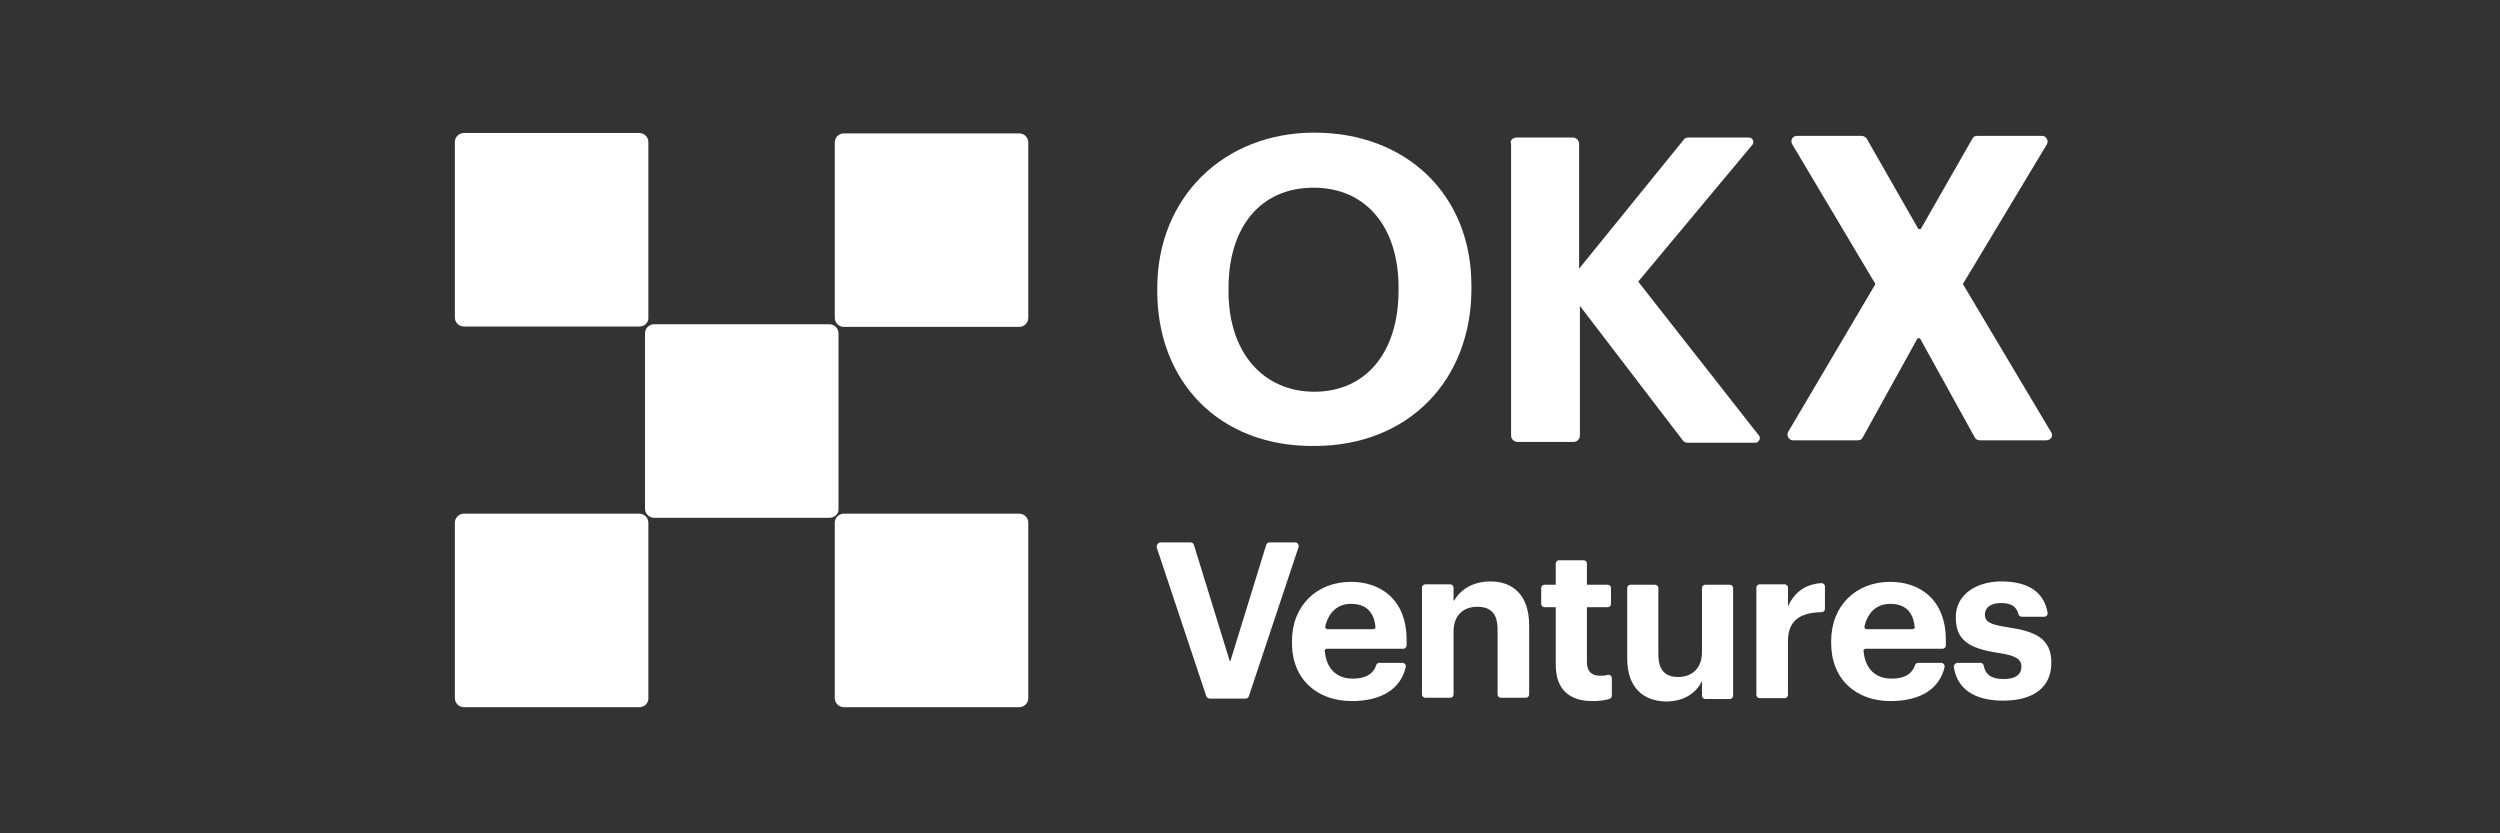
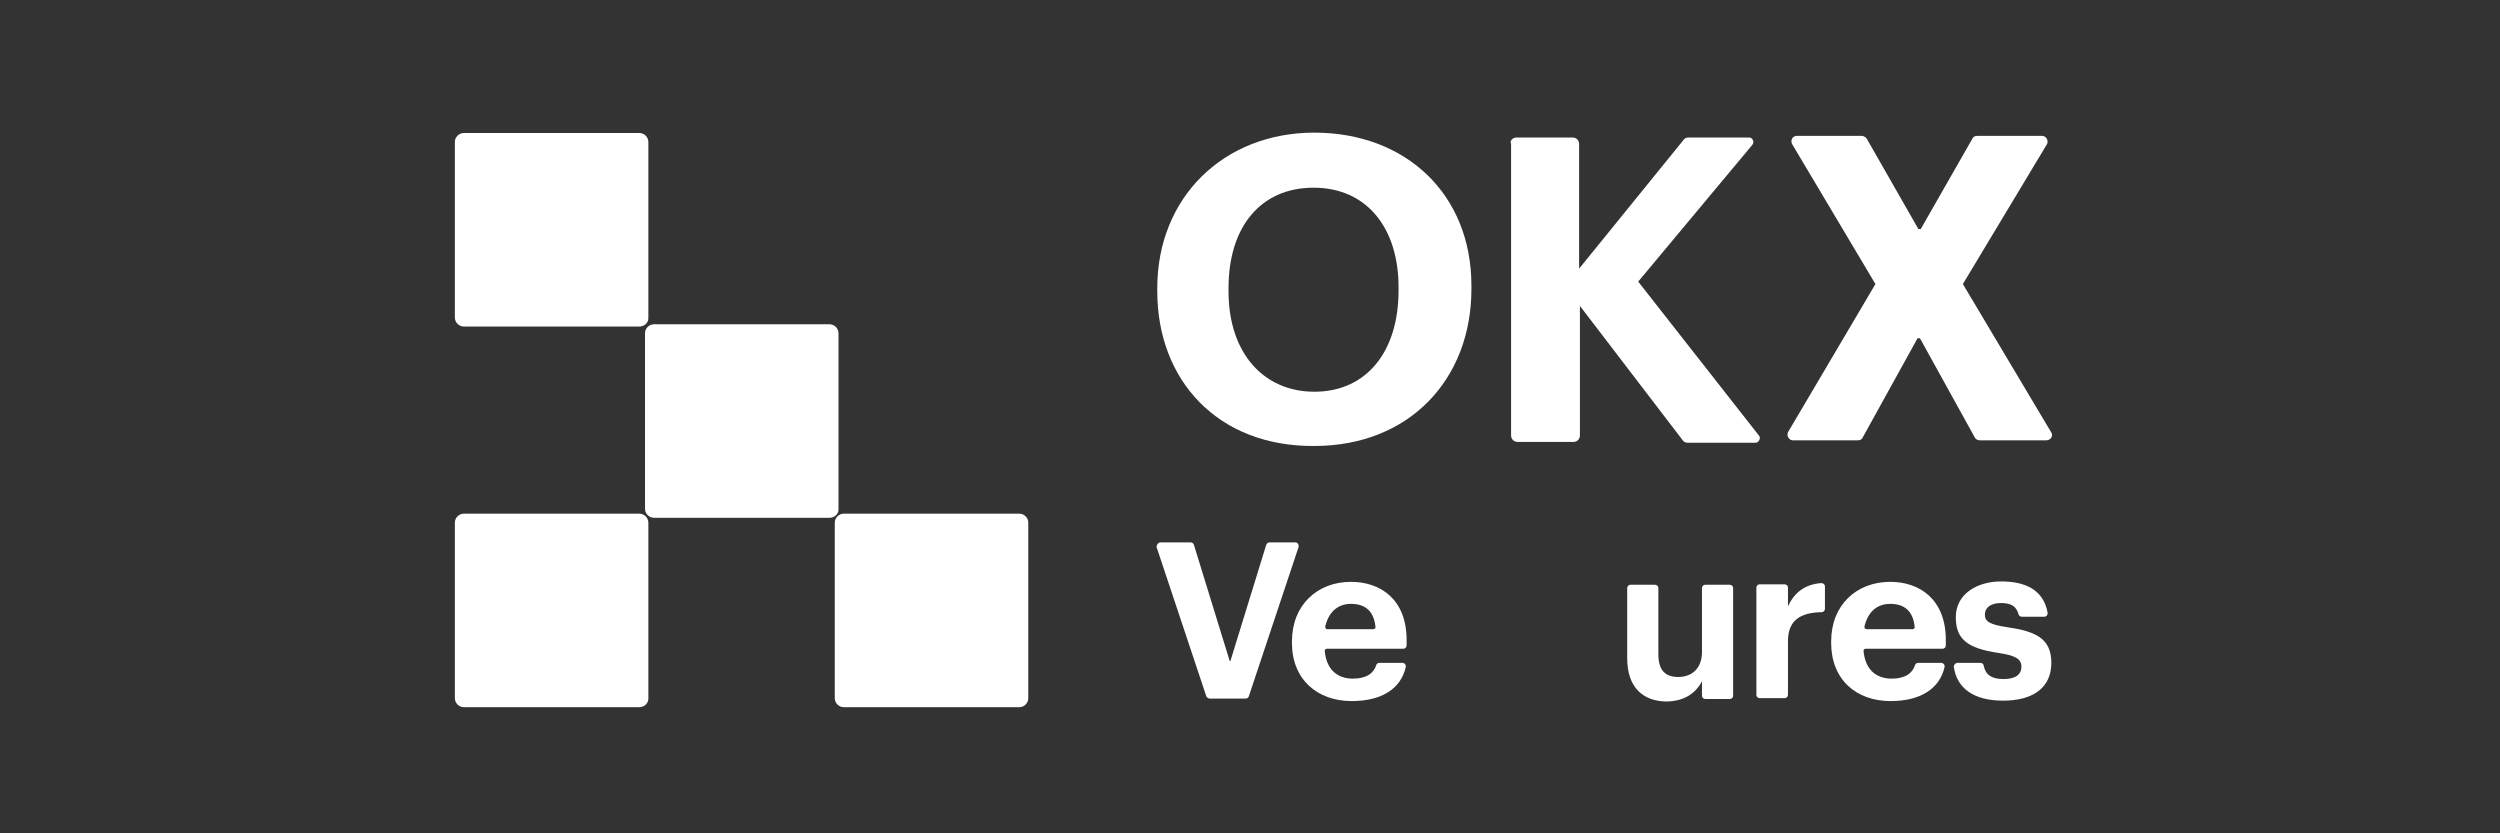
<svg xmlns="http://www.w3.org/2000/svg" width="360px" height="120px" viewBox="0 0 360 120">
  <rect x="0" y="0" width="360" height="120" fill="#333333" stroke="none" />
  <title>OKX Ventures</title>
  <g id="Page-1" stroke="none" stroke-width="1" fill="none" fill-rule="evenodd">
    <g id="OKX-Ventures">
      <rect id="Rectangle" x="0" y="0" width="360" height="120" />
      <g id="Group-10" transform="translate(65.5, 19.1)" fill="#FFFFFF" fill-rule="nonzero">
        <g id="Group" transform="translate(101.041, 59.003)">
          <path d="M0.598,0 L4.905,0 C5.085,0 5.324,0.12 5.384,0.359 L10.528,17.049 C10.528,17.108 10.648,17.108 10.648,17.049 L15.792,0.359 C15.852,0.179 16.032,0 16.271,0 L19.98,0 C20.279,0 20.518,0.299 20.458,0.658 L13.28,22.193 C13.22,22.373 13.041,22.492 12.801,22.492 L7.657,22.492 C7.477,22.492 7.298,22.373 7.178,22.193 L0,0.658 C0,0.359 0.239,0 0.598,0 Z" id="Path" />
          <path d="M19.501,14.476 L19.501,14.237 C19.501,9.033 23.15,5.683 27.996,5.683 C32.243,5.683 36.011,8.195 36.011,14.058 L36.011,14.835 C36.011,15.075 35.832,15.314 35.533,15.314 L24.526,15.314 C24.347,15.314 24.167,15.493 24.227,15.673 C24.466,18.185 25.902,19.621 28.295,19.621 C30.209,19.621 31.286,18.843 31.645,17.647 C31.704,17.467 31.884,17.348 32.123,17.348 L35.413,17.348 C35.712,17.348 35.952,17.647 35.892,17.946 C35.174,21.116 32.362,22.851 28.115,22.851 C23.15,22.851 19.501,19.74 19.501,14.476 Z M31.226,12.502 C31.405,12.502 31.585,12.323 31.525,12.143 C31.286,9.87 30.029,8.853 27.996,8.853 C26.081,8.853 24.765,10.05 24.287,12.143 C24.287,12.323 24.406,12.502 24.586,12.502 L31.226,12.502 L31.226,12.502 Z" id="Shape" />
-           <path d="M38.703,6.042 L42.292,6.042 C42.532,6.042 42.771,6.221 42.771,6.52 L42.771,8.315 C42.771,8.375 42.891,8.435 42.891,8.315 C43.788,6.819 45.523,5.623 48.095,5.623 C51.325,5.623 53.658,7.597 53.658,11.964 L53.658,21.894 C53.658,22.133 53.479,22.373 53.18,22.373 L49.59,22.373 C49.351,22.373 49.112,22.193 49.112,21.894 L49.112,12.562 C49.112,10.349 48.215,9.272 46.181,9.272 C44.207,9.272 42.771,10.468 42.771,12.861 L42.771,21.894 C42.771,22.133 42.592,22.373 42.292,22.373 L38.703,22.373 C38.464,22.373 38.225,22.193 38.225,21.894 L38.225,6.401 C38.225,6.281 38.464,6.042 38.703,6.042 Z" id="Path" />
-           <path d="M57.487,17.647 L57.487,9.392 C57.487,9.332 57.487,9.332 57.427,9.332 L55.872,9.332 C55.632,9.332 55.393,9.152 55.393,8.853 L55.393,6.58 C55.393,6.341 55.572,6.102 55.872,6.102 L57.487,6.102 L57.487,3.051 C57.487,2.812 57.666,2.572 57.965,2.572 L61.495,2.572 C61.734,2.572 61.973,2.752 61.973,3.051 L61.973,6.102 L64.964,6.102 C65.203,6.102 65.443,6.281 65.443,6.58 L65.443,8.853 C65.443,9.093 65.263,9.332 64.964,9.332 L62.033,9.332 C61.973,9.332 61.973,9.332 61.973,9.392 L61.973,17.228 C61.973,18.544 62.631,19.202 63.828,19.202 C64.246,19.202 64.605,19.202 64.964,19.082 C65.263,19.023 65.562,19.202 65.562,19.561 L65.562,22.073 C65.562,22.253 65.443,22.492 65.203,22.552 C64.605,22.731 63.828,22.851 62.751,22.851 C59.341,22.851 57.487,21.057 57.487,17.647 Z" id="Path" />
          <path d="M67.776,16.69 L67.776,6.58 C67.776,6.341 67.955,6.102 68.254,6.102 L71.784,6.102 C72.023,6.102 72.262,6.281 72.262,6.58 L72.262,16.091 C72.262,18.305 73.159,19.382 75.133,19.382 C77.048,19.382 78.543,18.185 78.543,15.792 L78.543,6.58 C78.543,6.341 78.723,6.102 79.022,6.102 L82.551,6.102 C82.79,6.102 83.03,6.281 83.03,6.58 L83.03,22.073 C83.03,22.313 82.85,22.552 82.551,22.552 L79.022,22.552 C78.782,22.552 78.543,22.373 78.543,22.073 L78.543,19.98 C77.706,21.655 76.031,22.911 73.339,22.911 C70.168,22.851 67.776,20.997 67.776,16.69 Z" id="Path" />
          <path d="M86.858,6.042 L90.447,6.042 C90.687,6.042 90.926,6.221 90.926,6.52 L90.926,9.212 C91.883,7.178 93.378,6.042 95.711,5.862 C96.011,5.862 96.25,6.042 96.25,6.341 L96.25,9.571 C96.25,9.81 96.07,10.05 95.771,10.05 C92.661,10.11 90.926,11.246 90.926,14.237 L90.926,21.954 C90.926,22.193 90.746,22.432 90.447,22.432 L86.858,22.432 C86.619,22.432 86.38,22.253 86.38,21.954 L86.38,6.461 C86.38,6.281 86.559,6.042 86.858,6.042 Z" id="Path" />
          <path d="M97.147,14.476 L97.147,14.237 C97.147,9.033 100.796,5.683 105.642,5.683 C109.889,5.683 113.657,8.195 113.657,14.058 L113.657,14.835 C113.657,15.075 113.478,15.314 113.179,15.314 L102.112,15.314 C101.933,15.314 101.753,15.493 101.813,15.673 C102.052,18.185 103.488,19.621 105.881,19.621 C107.795,19.621 108.872,18.843 109.231,17.647 C109.291,17.467 109.47,17.348 109.709,17.348 L112.999,17.348 C113.298,17.348 113.538,17.647 113.478,17.946 C112.76,21.116 109.949,22.851 105.701,22.851 C100.736,22.851 97.147,19.74 97.147,14.476 Z M108.872,12.502 C109.051,12.502 109.231,12.323 109.171,12.143 C108.932,9.87 107.675,8.853 105.642,8.853 C103.727,8.853 102.411,10.05 101.933,12.143 C101.933,12.323 102.052,12.502 102.232,12.502 L108.872,12.502 L108.872,12.502 Z" id="Shape" />
          <path d="M115.332,17.348 L118.622,17.348 C118.862,17.348 119.041,17.467 119.101,17.707 C119.34,18.963 120.118,19.681 121.972,19.681 C123.707,19.681 124.545,19.023 124.545,17.886 C124.545,16.75 123.587,16.271 121.195,15.912 C116.828,15.254 115.093,13.998 115.093,10.768 C115.093,7.358 118.263,5.623 121.613,5.623 C125.083,5.623 127.715,6.819 128.313,10.11 C128.373,10.409 128.134,10.708 127.835,10.708 L124.604,10.708 C124.425,10.708 124.186,10.588 124.126,10.349 C123.827,9.212 123.049,8.734 121.613,8.734 C120.118,8.734 119.28,9.392 119.28,10.409 C119.28,11.426 120.058,11.844 122.451,12.203 C126.578,12.801 128.852,13.818 128.852,17.348 C128.852,20.877 126.279,22.791 121.912,22.791 C117.725,22.791 115.213,21.057 114.794,17.826 C114.854,17.647 115.033,17.348 115.332,17.348 Z" id="Path" />
        </g>
        <g id="Group" transform="translate(101.148, 0)">
          <path d="M0,22.851 L0,22.385 C0,9.327 9.56,0 22.618,0 C35.793,0 45.237,8.861 45.237,22.035 L45.237,22.502 C45.237,35.56 36.259,45.12 22.618,45.12 C8.744,45.237 0,35.676 0,22.851 Z M34.744,22.735 L34.744,22.269 C34.744,13.758 30.197,7.928 22.502,7.928 C14.923,7.928 10.26,13.524 10.26,22.385 L10.26,22.851 C10.26,31.829 15.39,37.309 22.618,37.309 C30.08,37.309 34.744,31.596 34.744,22.735 Z" id="Shape" />
          <path d="M51.766,0.7 L59.81,0.7 C60.277,0.7 60.743,1.049 60.743,1.632 L60.743,19.587 L75.783,1.049 C75.899,0.816 76.249,0.7 76.482,0.7 L85.227,0.7 C85.693,0.7 86.043,1.282 85.693,1.749 L69.254,21.452 L86.626,43.604 C86.975,43.954 86.626,44.654 86.159,44.654 L76.366,44.654 C76.133,44.654 75.783,44.537 75.666,44.304 L60.859,24.95 L60.859,43.604 C60.859,44.071 60.51,44.537 59.927,44.537 L51.882,44.537 C51.416,44.537 50.949,44.187 50.949,43.604 L50.949,1.632 C50.716,1.166 51.183,0.7 51.766,0.7 Z" id="Path" />
          <path d="M103.414,21.802 L91.406,1.632 C91.173,1.166 91.406,0.466 92.105,0.466 L101.432,0.466 C101.666,0.466 101.899,0.583 102.132,0.816 L109.594,13.874 L109.943,13.874 L117.405,0.816 C117.522,0.583 117.755,0.466 118.105,0.466 L127.432,0.466 C128.015,0.466 128.365,1.166 128.131,1.632 L116.006,21.802 L128.714,43.138 C129.064,43.604 128.714,44.304 128.015,44.304 L118.454,44.304 C118.221,44.304 117.872,44.187 117.755,43.954 L109.827,29.614 L109.477,29.614 L101.549,43.954 C101.432,44.187 101.199,44.304 100.85,44.304 L91.522,44.304 C90.939,44.304 90.59,43.604 90.823,43.138 L103.414,21.802 Z" id="Path" />
        </g>
        <g id="Group" transform="translate(0, 0.054)">
          <path d="M26.576,27.864 L1.289,27.864 C0.591,27.864 0,27.274 0,26.576 L0,1.289 C0,0.591 0.591,0 1.289,0 L26.576,0 C27.274,0 27.864,0.591 27.864,1.289 L27.864,26.576 C27.918,27.274 27.327,27.864 26.576,27.864 Z" id="Path" />
-           <path d="M81.284,27.918 L55.997,27.918 C55.299,27.918 54.708,27.327 54.708,26.629 L54.708,1.342 C54.708,0.644 55.299,0.054 55.997,0.054 L81.284,0.054 C81.982,0.054 82.572,0.644 82.572,1.342 L82.572,26.629 C82.572,27.327 81.982,27.918 81.284,27.918 Z" id="Path" />
          <path d="M26.576,82.68 L1.289,82.68 C0.591,82.68 0,82.089 0,81.391 L0,56.104 C0,55.406 0.591,54.816 1.289,54.816 L26.576,54.816 C27.274,54.816 27.864,55.406 27.864,56.104 L27.864,81.391 C27.918,82.035 27.327,82.68 26.576,82.68 Z" id="Path" />
          <path d="M81.284,82.68 L55.997,82.68 C55.299,82.68 54.708,82.089 54.708,81.391 L54.708,56.104 C54.708,55.406 55.299,54.816 55.997,54.816 L81.284,54.816 C81.982,54.816 82.572,55.406 82.572,56.104 L82.572,81.391 C82.572,82.089 81.982,82.68 81.284,82.68 Z" id="Path" />
          <path d="M53.957,55.406 L28.669,55.406 C27.972,55.406 27.381,54.816 27.381,54.118 L27.381,28.831 C27.381,28.133 27.972,27.542 28.669,27.542 L53.957,27.542 C54.655,27.542 55.245,28.133 55.245,28.831 L55.245,54.118 C55.299,54.816 54.708,55.406 53.957,55.406 Z" id="Path" />
        </g>
      </g>
    </g>
  </g>
</svg>